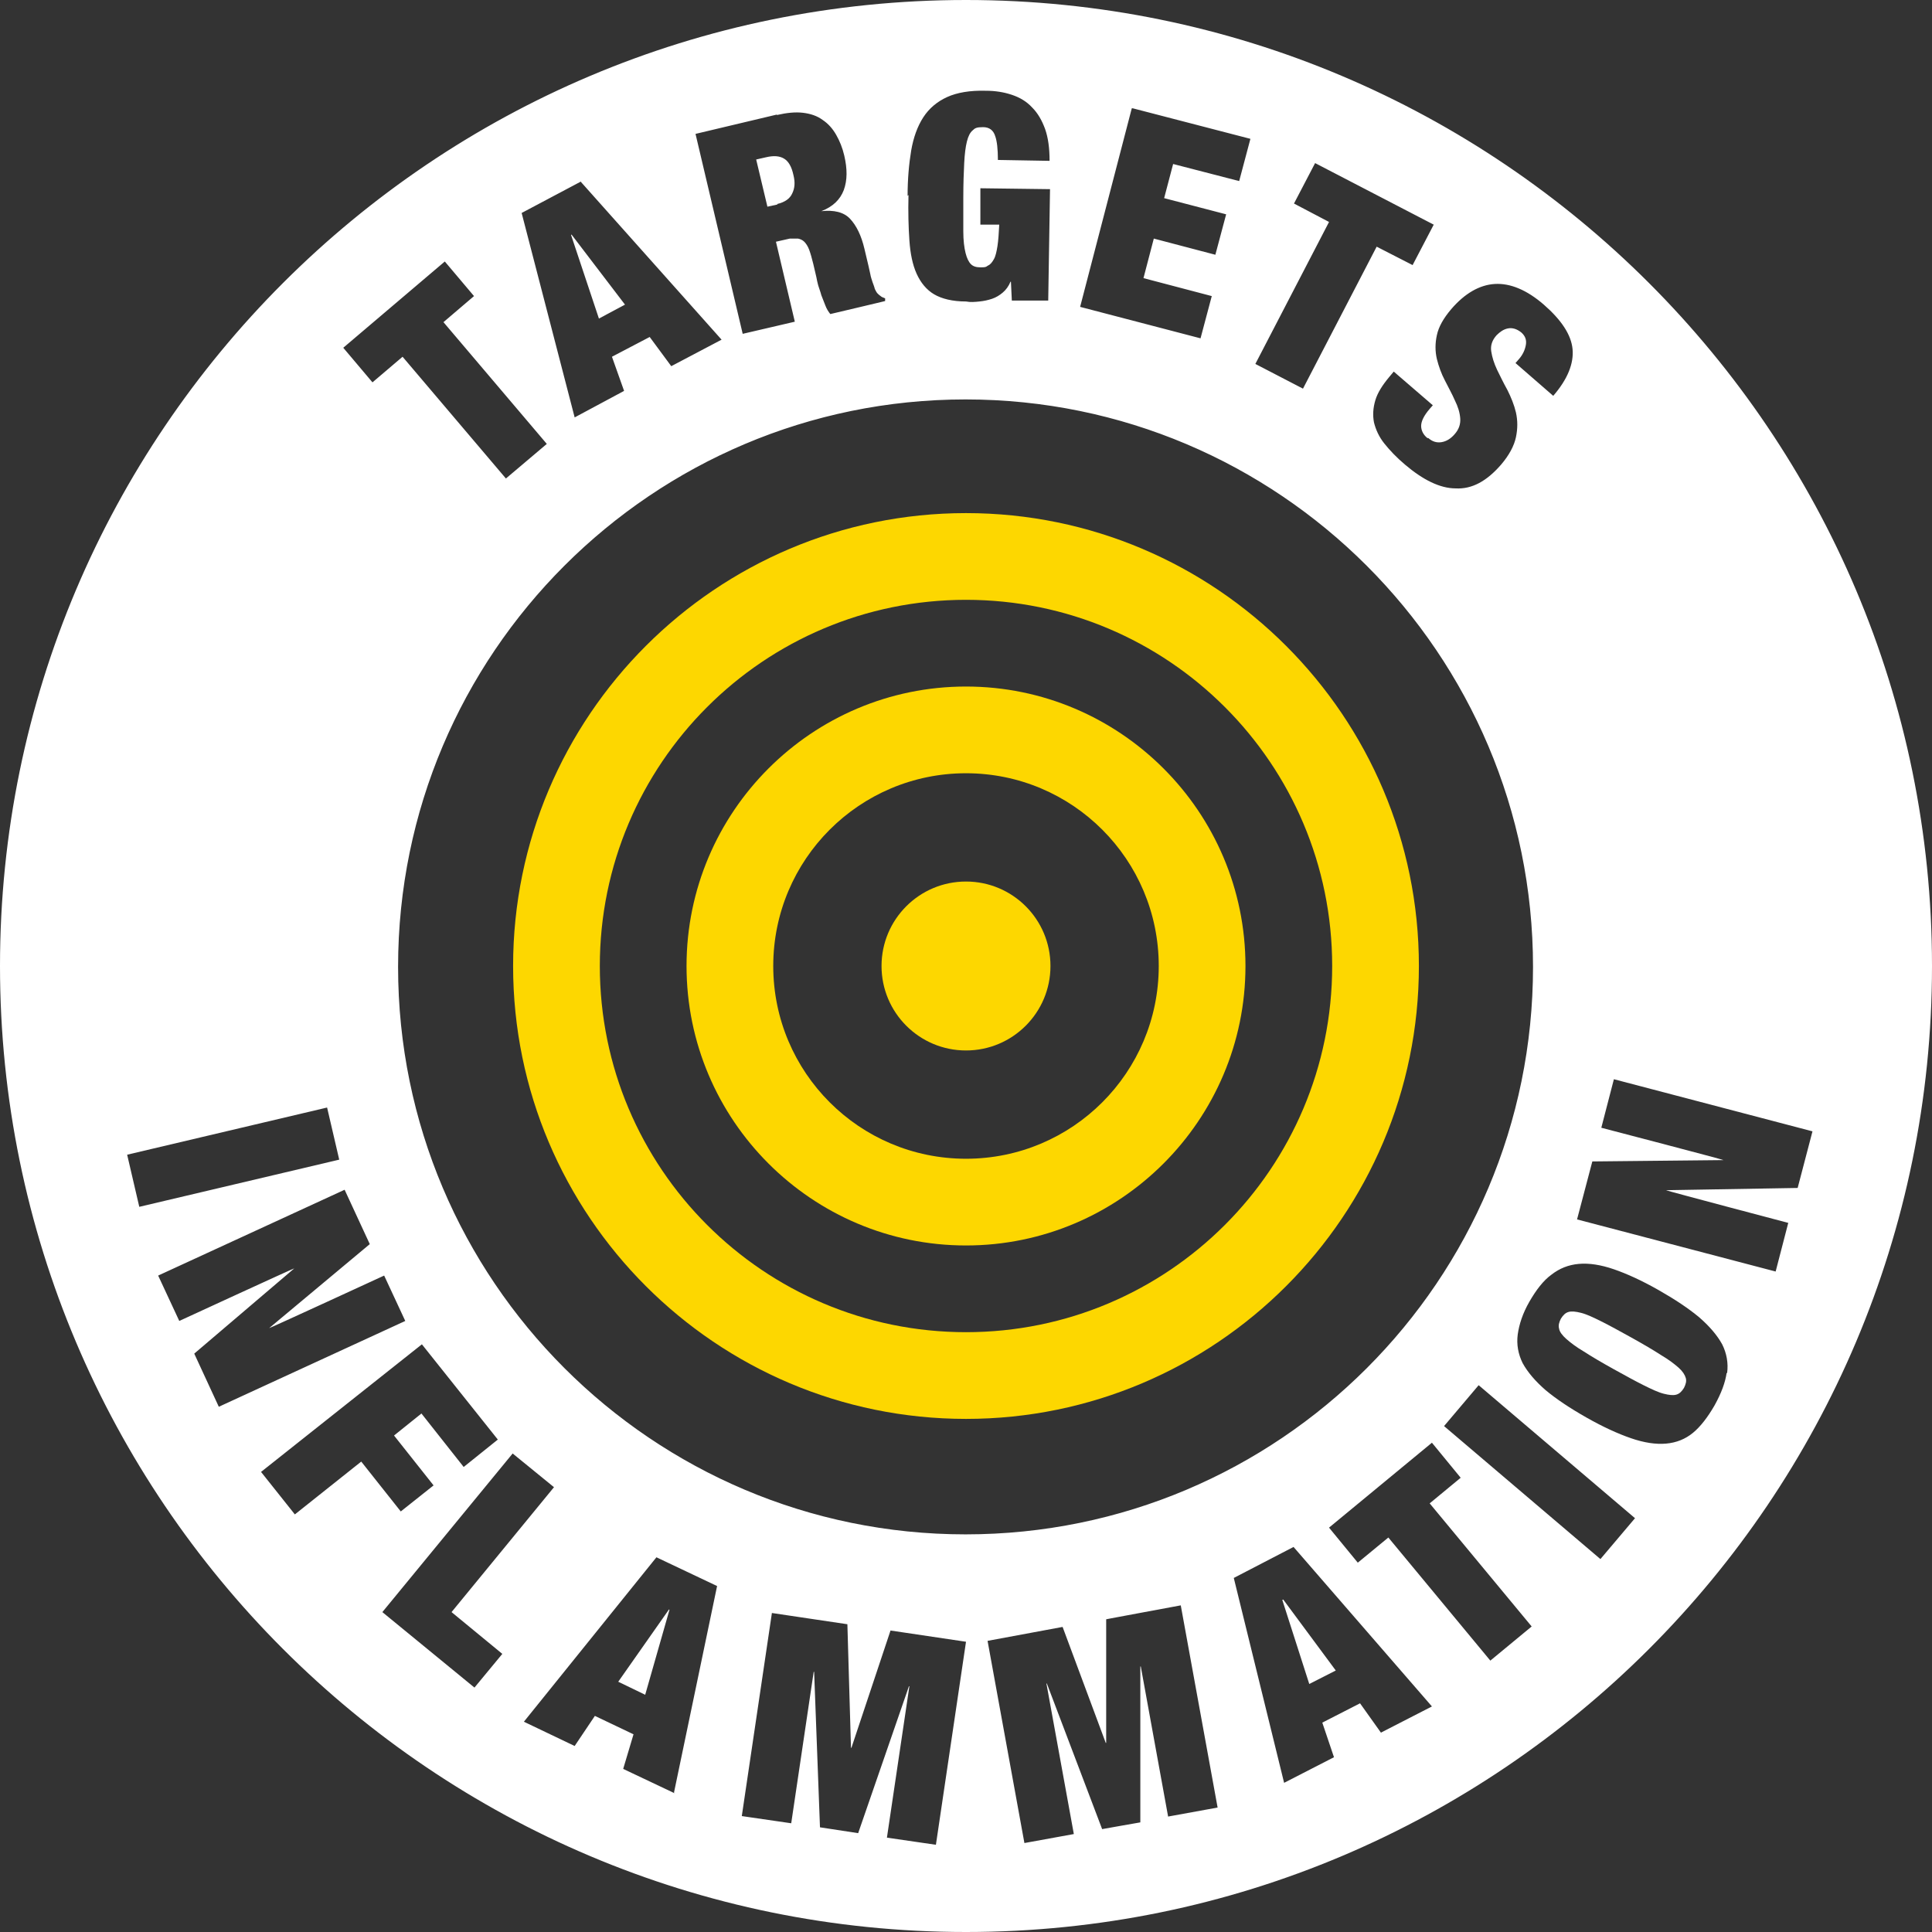
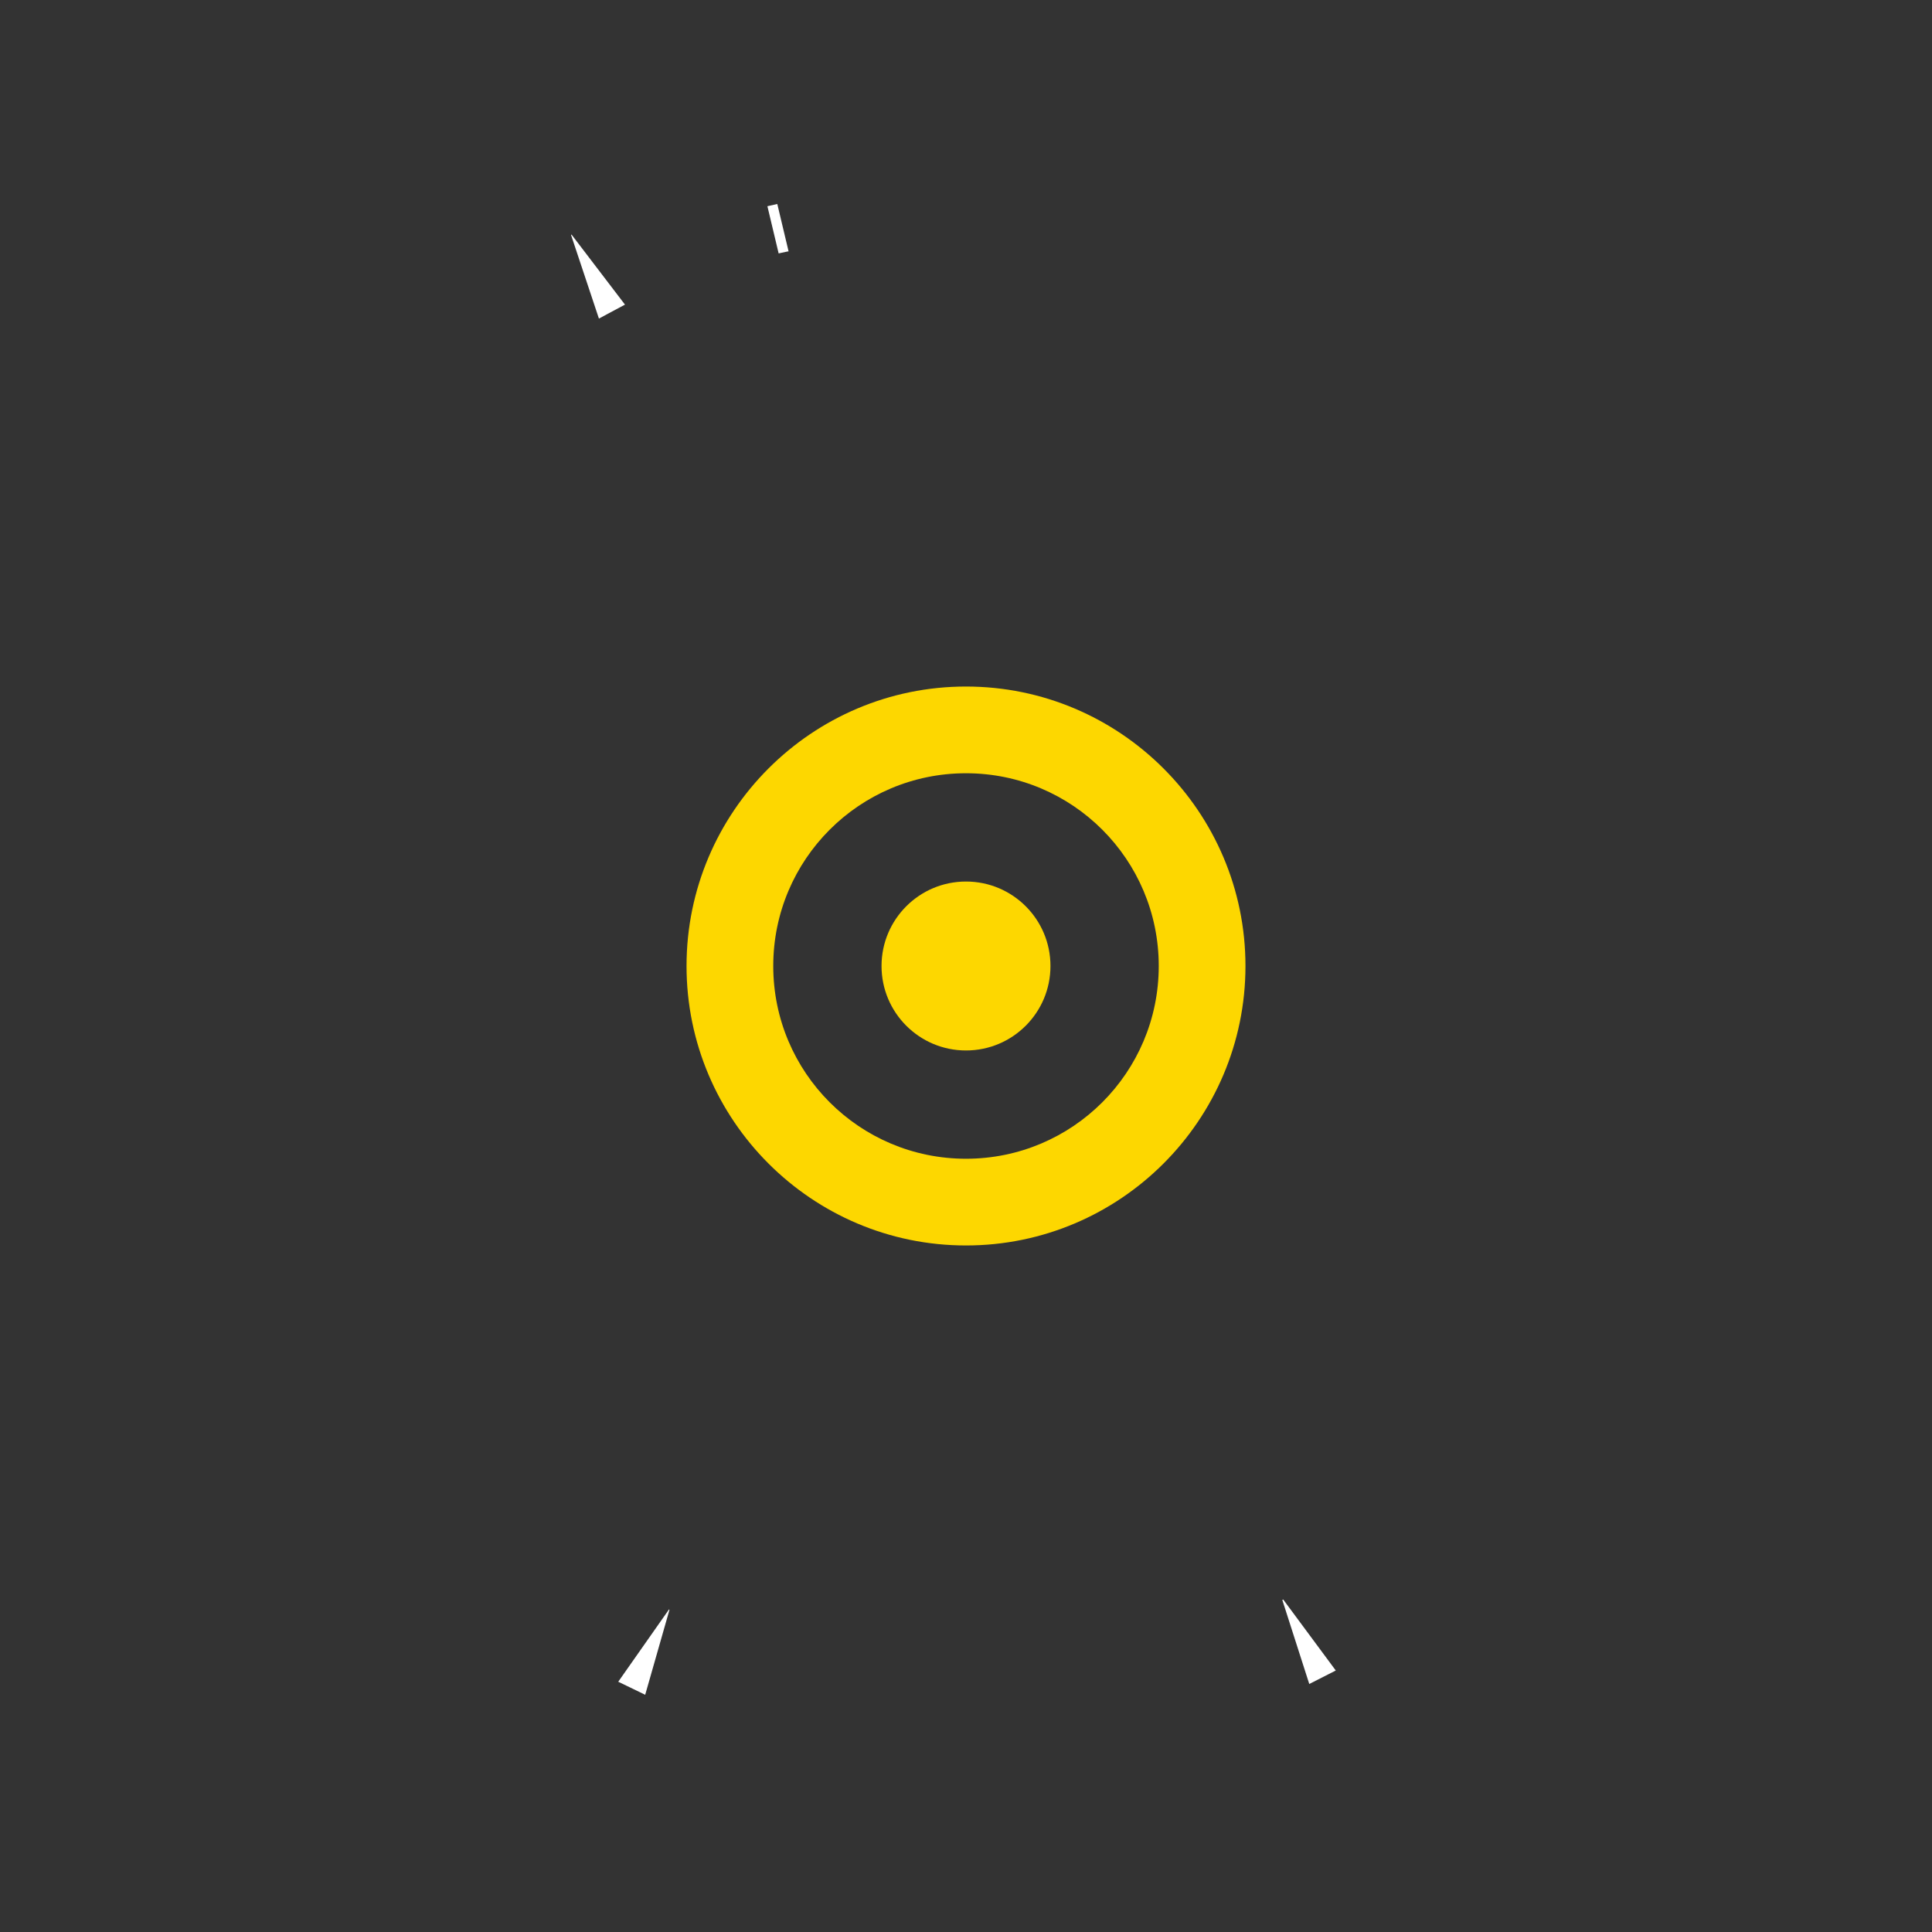
<svg xmlns="http://www.w3.org/2000/svg" id="Layer_1" data-name="Layer 1" version="1.1" viewBox="0 0 430 430">
  <rect x="0" y="0" width="430" height="430" fill="#333333" stroke="none" />
  <defs>
    <style>
      .cls-1 {
        fill-rule: evenodd;
      }

      .cls-1, .cls-2 {
        fill: #fdd700;
      }

      .cls-1, .cls-2, .cls-3 {
        stroke-width: 0px;
      }

      .cls-3 {
        fill: #fff;
      }
    </style>
  </defs>
  <g>
    <polygon class="cls-3" points="285.4 356.1 291.4 374.8 297.3 371.8 285.6 356 285.4 356.1" />
    <polygon class="cls-3" points="139.1 67.8 127.2 52.2 127.1 52.3 133.3 70.9 139.1 67.8" />
    <polygon class="cls-3" points="143.6 377.2 149 358.3 148.9 358.2 137.6 374.3 143.6 377.2" />
-     <path class="cls-3" d="M215,0C96.3,0,0,96.3,0,215s96.3,215,215,215,215-96.3,215-215S333.7,0,215,0ZM317.9,97.5c.9.8,1.9,1.1,3,.9s2-.8,2.8-1.7c1-1.1,1.4-2.3,1.3-3.6-.1-1.3-.5-2.6-1.2-4-.6-1.4-1.4-2.8-2.2-4.4-.8-1.5-1.4-3.2-1.8-4.8-.4-1.7-.4-3.5,0-5.3.4-1.9,1.5-3.8,3.2-5.8,3-3.5,6.3-5.4,9.7-5.6s7.1,1.3,10.9,4.6c3.9,3.4,6.1,6.7,6.4,9.9.3,3.2-1.1,6.7-4.3,10.4l-8.4-7.3.7-.8c.9-1,1.4-2.1,1.6-3.2s-.1-2-1-2.8c-1-.8-2-1.1-3-.9s-1.8.8-2.5,1.5c-1,1.1-1.4,2.3-1.2,3.6.2,1.3.6,2.6,1.3,4.1.7,1.4,1.4,2.9,2.3,4.5.8,1.6,1.5,3.3,1.9,5,.4,1.8.4,3.6,0,5.5s-1.5,4-3.3,6.1c-3.2,3.7-6.5,5.5-10.1,5.3-3.5,0-7.3-1.9-11.3-5.3-1.9-1.6-3.4-3.2-4.6-4.7s-1.9-3.1-2.3-4.7c-.3-1.6-.2-3.2.3-4.9s1.6-3.4,3.1-5.2l1-1.2,8.7,7.5-.7.8c-1.3,1.5-1.9,2.8-1.9,3.8s.5,2,1.4,2.7h.2ZM341.2,215.2c0,69.8-56.6,126.3-126.3,126.3s-126.3-56.6-126.3-126.3,56.6-126.3,126.3-126.3,126.3,56.6,126.3,126.3ZM288,45.3l4.7-9,26.4,13.7-4.7,9-8-4.1-16.4,31.6-10.6-5.5,16.4-31.6s-7.8-4.1-7.8-4.1ZM252.1,24.1l26.2,6.8-2.5,9.4-14.7-3.8-2,7.6,13.8,3.6-2.4,9-13.7-3.6-2.3,8.8,15.2,4-2.5,9.4-26.8-7,11.5-44.2h.2ZM202,43.7c0-3.8.3-7.2.8-10.2.5-2.9,1.4-5.4,2.7-7.4s3.1-3.5,5.3-4.5,5.1-1.5,8.6-1.4c2.1,0,4,.3,5.8.9s3.3,1.5,4.5,2.8c1.3,1.3,2.2,2.9,2.9,4.8.7,2,1,4.3,1,7.1l-11.5-.2c0-2.4-.2-4.2-.6-5.3-.4-1.3-1.3-2-2.7-2s-1.8.2-2.3.7c-.6.5-1,1.3-1.3,2.5s-.5,2.8-.6,4.8-.2,4.6-.2,7.6v7.6c0,2,.2,3.6.5,4.8s.7,2,1.2,2.5,1.2.7,2.1.7,1.2,0,1.7-.4c.5-.2.9-.7,1.3-1.4.4-.7.6-1.7.8-2.9.2-1.3.3-2.9.4-4.8h-4.2v-8.1c.1,0,15.5.2,15.5.2l-.4,24.8h-8.1c0,0-.2-4.2-.2-4.2h-.1c-.4,1-1,1.8-1.7,2.4s-1.5,1.1-2.4,1.4-1.8.5-2.8.6-2,.2-3,0c-3,0-5.4-.6-7.1-1.6-1.7-1-3-2.6-3.9-4.6s-1.4-4.5-1.6-7.4c-.2-2.9-.3-6.3-.2-10.1l-.2.2ZM172.9,25.6c2.2-.5,4.1-.7,5.8-.5s3.2.7,4.4,1.6c1.2.8,2.2,1.9,3,3.3s1.4,2.9,1.8,4.6c.7,3,.7,5.5-.1,7.7-.8,2.1-2.4,3.7-5,4.7h0c2.8-.3,5,.2,6.4,1.7s2.5,3.7,3.2,6.7l.9,3.8c.1.6.3,1.2.4,1.8.1.6.3,1.2.5,1.8s.4,1,.5,1.5c.2.4.4.8.6,1,.2.2.4.4.7.6.2.2.5.3,1,.5v.6c.1,0-12.2,2.9-12.2,2.9-.4-.5-.8-1.1-1.1-1.9s-.6-1.5-.9-2.3c-.2-.8-.5-1.5-.7-2.2s-.3-1.3-.4-1.8l-.7-3c-.3-1.2-.6-2.3-.9-3.1-.3-.8-.7-1.4-1.1-1.8-.4-.4-.9-.6-1.4-.7-.5,0-1.1,0-1.8,0l-3.1.7,4.2,17.8-11.6,2.7-10.5-44.5,18.1-4.3h0ZM129.3,40.5l31.3,35.1-11.2,5.9-4.8-6.5-8.4,4.4,2.7,7.6-11,5.9-11.8-45.5,13.2-7h0ZM99,58.2l6.5,7.7-6.8,5.8,23,27.1-9.1,7.7-23-27.1-6.7,5.7-6.5-7.7,22.6-19.2ZM28.3,257l44.5-10.5,2.7,11.6-44.5,10.5-2.7-11.6ZM43.2,301.3l22.3-19h0c0-.1-25.6,11.7-25.6,11.7l-4.7-10.1,41.5-19.1,5.6,12.1-22.4,18.7h0c0,.1,25.6-11.7,25.6-11.7l4.7,10.1-41.5,19.1-5.5-11.9h0ZM65.5,336.9l-7.4-9.3,35.8-28.4,16.9,21.2-7.6,6.1-9.4-11.9-6.1,4.9,8.8,11.1-7.3,5.8-8.8-11.1-14.7,11.7h-.2ZM105.6,375.6l-20.5-16.8,29-35.3,9.2,7.5-22.8,27.8,11.3,9.3s-6.2,7.5-6.2,7.5ZM150.1,399.1l-11.4-5.4,2.3-7.7-8.6-4.1-4.5,6.7-11.3-5.4,29.5-36.6,13.5,6.4-9.6,46h.1ZM208.4,410.6l-11-1.6,5-33.7h-.1l-11.3,32.7-8.5-1.3-1.3-34.6h-.1l-5,33.7-11-1.6,6.7-45.2,16.8,2.5.8,27.5h.1l8.7-26.1,16.8,2.5-6.7,45.2h.1ZM260,404.4l-6.1-33.5h-.1v34.7c-.1,0-8.5,1.5-8.5,1.5l-12.3-32.4h-.1l6.1,33.5-11,2-8.2-45,16.7-3.1,9.6,25.8h.1v-27.5c-.1,0,16.6-3.1,16.6-3.1l8.2,45-11,2h0ZM307.4,385.7l-4.7-6.6-8.4,4.3,2.6,7.7-11.1,5.7-11.2-45.6,13.3-6.9,30.8,35.5-11.3,5.8h0ZM331.7,369.6l-22.7-27.4-6.8,5.6-6.4-7.8,22.9-18.9,6.4,7.8-6.9,5.7,22.7,27.4-9.2,7.6h0ZM356.2,347l-34.8-29.6,7.7-9.1,34.8,29.6-7.7,9.1ZM384.3,305.5c-.3,2.2-1.2,4.6-2.7,7.3-1.5,2.6-3.1,4.7-4.8,6.1-1.7,1.4-3.7,2.2-6,2.4-2.3.2-4.9-.2-7.8-1.2s-6.2-2.5-9.9-4.6c-3.7-2.1-6.7-4.1-9.1-6.1-2.3-2-4-4-5.1-6-1-2-1.4-4.2-1.1-6.4.3-2.2,1.1-4.7,2.6-7.3,1.5-2.6,3.1-4.7,4.9-6,1.8-1.4,3.8-2.2,6.1-2.4,2.3-.2,4.9.2,7.8,1.2s6.2,2.5,9.9,4.6c3.7,2.1,6.7,4.1,9.1,6.1,2.3,2,4,4,5.1,6,1,2,1.4,4.2,1.1,6.4h-.1ZM398,272.2l-2.8,10.8-44.2-11.6,3.4-12.9,29.2-.3h0c0-.1-27.2-7.2-27.2-7.2l2.8-10.8,44.2,11.6-3.3,12.6-29.3.5h0c0,.1,27.3,7.3,27.3,7.3h-.1Z" />
-     <path class="cls-3" d="M173,45.4c1.7-.4,2.8-1.2,3.3-2.3.6-1.2.7-2.5.3-4.1-.4-1.9-1.1-3.1-2.1-3.7-1-.6-2.3-.7-4-.3l-2.2.5,2.5,10.5,2.3-.5h-.1Z" />
-     <path class="cls-3" d="M373.6,304.4c-.9-.8-2.2-1.8-3.9-2.8-1.7-1.1-3.9-2.4-6.6-3.9s-4.9-2.7-6.7-3.6c-1.8-.9-3.3-1.6-4.5-1.9s-2.1-.4-2.8-.2c-.7.2-1.2.7-1.7,1.5-.4.8-.6,1.5-.4,2.2.1.7.7,1.5,1.6,2.3s2.2,1.8,3.9,2.8c1.7,1.1,3.9,2.4,6.6,3.9s4.9,2.7,6.7,3.6c1.8.9,3.3,1.6,4.5,1.9s2.1.4,2.8.2c.7-.2,1.2-.7,1.7-1.5.4-.8.6-1.5.4-2.2s-.7-1.5-1.6-2.3Z" />
+     <path class="cls-3" d="M173,45.4l-2.2.5,2.5,10.5,2.3-.5h-.1Z" />
  </g>
  <g>
-     <path class="cls-1" d="M215,114.2c-55.6,0-100.8,45.2-100.8,100.8s45.2,100.8,100.8,100.8,100.8-45.2,100.8-100.8-45.2-100.8-100.8-100.8h0ZM215,133.5c-45,0-81.5,36.5-81.5,81.5s36.5,81.5,81.5,81.5,81.5-36.5,81.5-81.5-36.5-81.5-81.5-81.5Z" />
    <path class="cls-1" d="M215,152.8c-34.3,0-62.2,27.9-62.2,62.2s27.9,62.2,62.2,62.2,62.2-27.9,62.2-62.2-27.9-62.2-62.2-62.2h0ZM215,172.1c-23.7,0-42.9,19.2-42.9,42.9s19.2,42.9,42.9,42.9,42.9-19.2,42.9-42.9-19.2-42.9-42.9-42.9h0Z" />
    <circle class="cls-2" cx="215" cy="215" r="18.8" />
  </g>
</svg>